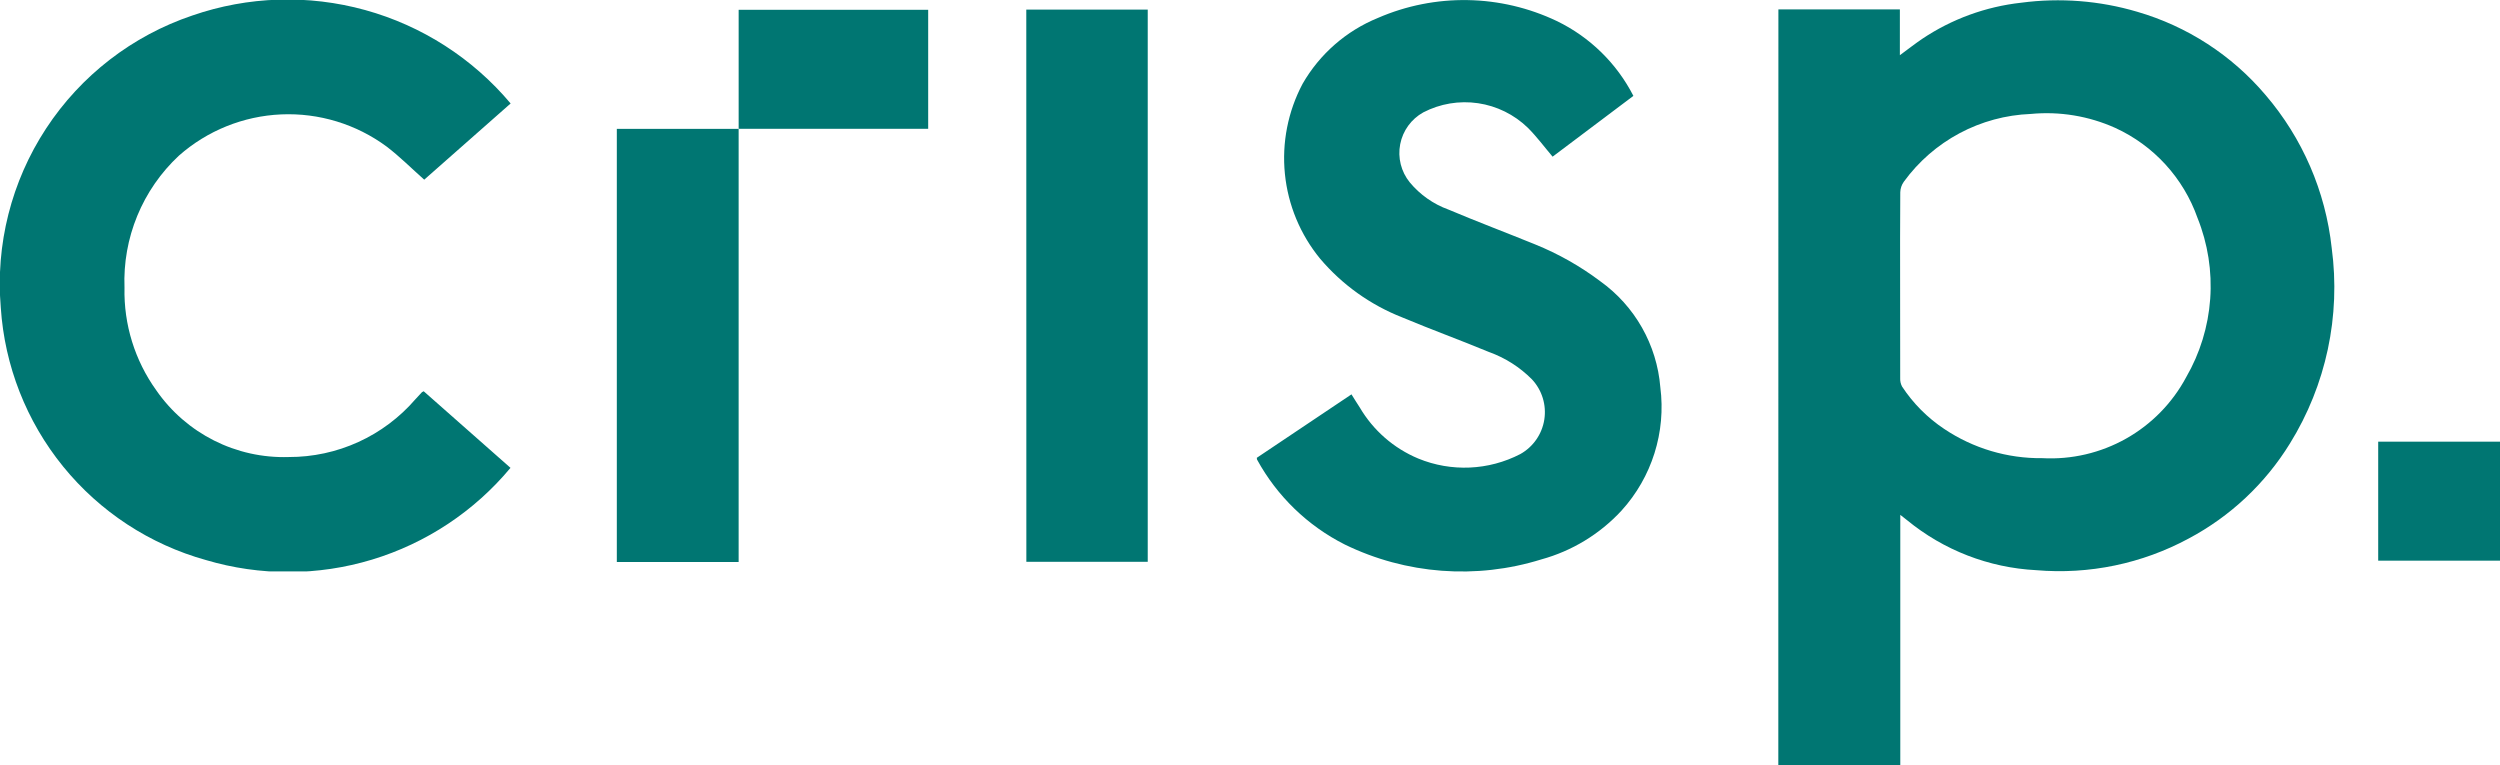
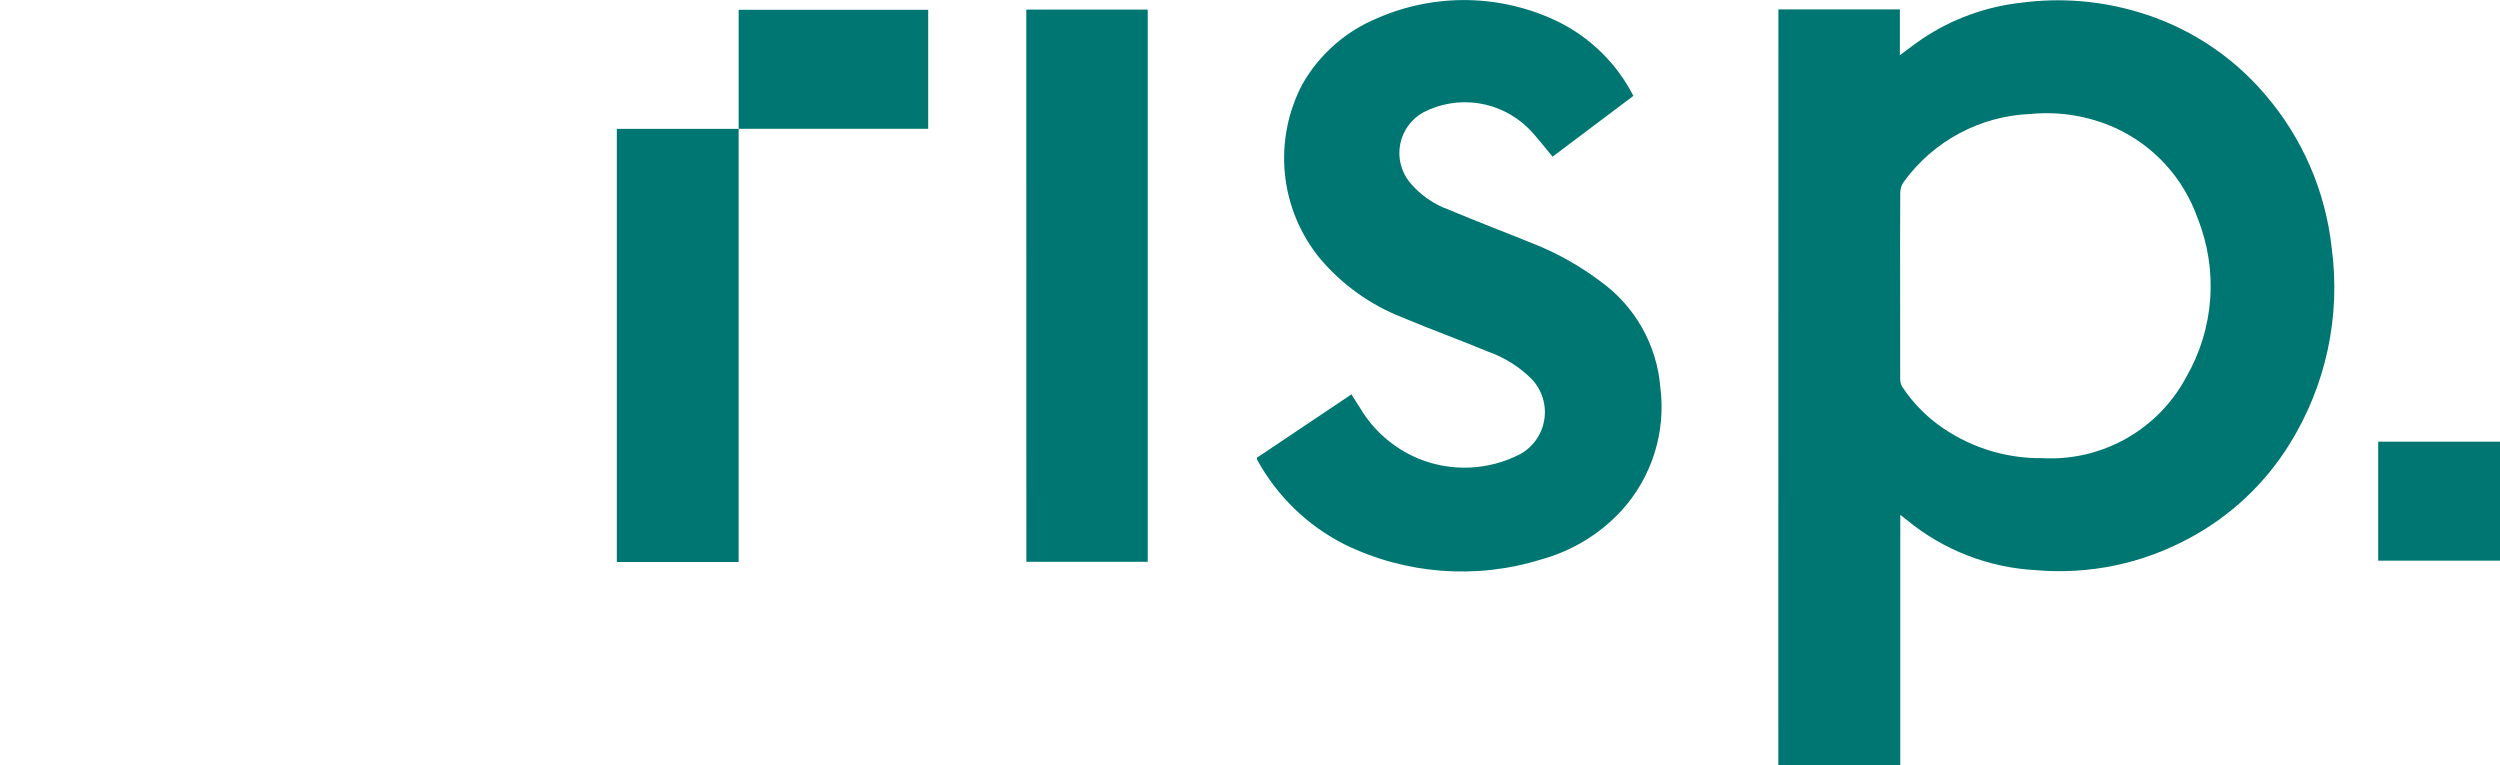
<svg xmlns="http://www.w3.org/2000/svg" id="Crisp_Logo" data-name="Crisp Logo" width="161.307" height="49.369" viewBox="0 0 161.307 49.369">
  <defs>
    <clipPath id="clip-path">
      <path id="Path_10" data-name="Path 10" d="M363.534-134.572c0,2.006,0,4.012.005,6.018a1.049,1.049,0,0,0,.121.545,9.654,9.654,0,0,0,2.719,2.734,11.132,11.132,0,0,0,6.332,1.886,9.915,9.915,0,0,0,9.278-5.22,11.762,11.762,0,0,0,.735-10.277,10.072,10.072,0,0,0-5.31-5.813,10.806,10.806,0,0,0-5.452-.9,10.638,10.638,0,0,0-8.189,4.374,1.23,1.23,0,0,0-.229.684c-.018,1.991-.01,3.982-.01,5.974Zm-7.854-17.772h7.838v2.954c.53-.389.97-.733,1.43-1.047a14.3,14.3,0,0,1,6.4-2.339,18.043,18.043,0,0,1,7.483.584,17.1,17.1,0,0,1,8.279,5.368,18.184,18.184,0,0,1,4.271,9.874,19.116,19.116,0,0,1-2.693,12.61,17.085,17.085,0,0,1-6.533,6.135,17.546,17.546,0,0,1-9.846,2.043,14.292,14.292,0,0,1-8.326-3.225c-.121-.1-.248-.2-.438-.344v16.15h-7.87Z" transform="translate(-355.68 152.927)" fill="#007672" clip-rule="evenodd" />
    </clipPath>
    <clipPath id="clip-path-2">
      <path id="Path_9" data-name="Path 9" d="M-333-227.049H43.168V-501H-333Z" transform="translate(333 501)" fill="#007672" />
    </clipPath>
    <clipPath id="clip-path-3">
      <path id="Path_14" data-name="Path 14" d="M0-116.131H32.947V-153H0Z" transform="translate(0 153)" fill="#007672" />
    </clipPath>
    <clipPath id="clip-path-4">
      <rect id="Rectangle_21" data-name="Rectangle 21" width="33.874" height="40.012" fill="#007672" />
    </clipPath>
    <clipPath id="clip-path-5">
      <path id="Path_13" data-name="Path 13" d="M32.947-146.324l-5.575,4.917c-.818-.726-1.577-1.488-2.423-2.134a10.673,10.673,0,0,0-13.408.587,11.061,11.061,0,0,0-3.508,8.516,10.93,10.93,0,0,0,2.05,6.621,10.015,10.015,0,0,0,8.55,4.306,10.753,10.753,0,0,0,8.168-3.725c.141-.154.282-.307.425-.459a.554.554,0,0,1,.112-.06l5.6,4.942a18.656,18.656,0,0,1-19.651,5.949A18.137,18.137,0,0,1,.051-133.149,18.258,18.258,0,0,1,12.411-152a18.8,18.8,0,0,1,20.536,5.676" transform="translate(0 153)" fill="#007672" clip-rule="evenodd" />
    </clipPath>
    <clipPath id="clip-path-6">
      <path id="Path_12" data-name="Path 12" d="M0-115.892H33.229V-153H0Z" transform="translate(0 153)" fill="#007672" />
    </clipPath>
    <clipPath id="clip-path-7">
      <path id="Path_17" data-name="Path 17" d="M251.386-123.465l6.1-4.088c.189.3.356.577.535.846a7.91,7.91,0,0,0,3.774,3.295,7.836,7.836,0,0,0,6.585-.288,3.1,3.1,0,0,0,.75-4.822,7.437,7.437,0,0,0-2.768-1.762c-1.858-.772-3.753-1.458-5.607-2.237a13.313,13.313,0,0,1-5.291-3.784,10.23,10.23,0,0,1-1.131-11.288,9.931,9.931,0,0,1,4.859-4.248,13.939,13.939,0,0,1,11.542.2,10.862,10.862,0,0,1,4.942,4.83l-5.213,3.922c-.539-.635-1.024-1.294-1.6-1.867a5.834,5.834,0,0,0-6.742-.992,3,3,0,0,0-.875,4.515,5.813,5.813,0,0,0,2.494,1.756c1.854.782,3.738,1.492,5.6,2.25a18.549,18.549,0,0,1,4.191,2.37,9.341,9.341,0,0,1,3.883,6.847,9.942,9.942,0,0,1-2.508,7.962,11.023,11.023,0,0,1-5.172,3.145,17.246,17.246,0,0,1-12.679-.961,13.254,13.254,0,0,1-5.661-5.479c-.014-.023-.007-.057-.014-.119" transform="translate(-251.386 152.997)" fill="#007672" clip-rule="evenodd" />
    </clipPath>
    <clipPath id="clip-path-9">
      <path id="Path_26" data-name="Path 26" d="M0-103.631H161.307V-153H0Z" transform="translate(0 153)" fill="#007672" />
    </clipPath>
    <clipPath id="clip-path-10">
      <rect id="Rectangle_22" data-name="Rectangle 22" width="121.625" height="36.14" fill="#007672" />
    </clipPath>
    <clipPath id="clip-path-11">
      <path id="Path_19" data-name="Path 19" d="M205.268-115.458H213.1v-35.629h-7.836Z" transform="translate(-205.268 151.087)" fill="#007672" />
    </clipPath>
    <clipPath id="clip-path-12">
      <path id="Path_21" data-name="Path 21" d="M123.364-99.289h7.86v-27.95h-7.86Z" transform="translate(-123.364 127.239)" fill="#007672" />
    </clipPath>
    <clipPath id="clip-path-13">
      <path id="Path_23" data-name="Path 23" d="M147.728-143.36h12.229v-7.679H147.728Z" transform="translate(-147.728 151.039)" fill="#007672" />
    </clipPath>
    <clipPath id="clip-path-14">
      <path id="Path_25" data-name="Path 25" d="M475.637-57h7.86v-7.679h-7.86Z" transform="translate(-475.637 64.679)" fill="#007672" />
    </clipPath>
  </defs>
  <g id="Group_9" data-name="Group 9" transform="translate(114.747 0.024)" clip-path="url(#clip-path)">
    <g id="Group_8" data-name="Group 8" transform="translate(-222.178 -112.314)" clip-path="url(#clip-path-2)">
      <path id="Path_8" data-name="Path 8" d="M350.68-157.927h39.085v52.572H350.68Z" transform="translate(-130.116 268.628)" fill="#007672" />
    </g>
  </g>
  <g id="Group_14" data-name="Group 14" transform="translate(0 0)" clip-path="url(#clip-path-3)">
    <g id="Group_13" data-name="Group 13" transform="translate(-0.645 -1.613)" style="isolation: isolate">
      <g id="Group_12" data-name="Group 12" clip-path="url(#clip-path-4)">
        <g id="Group_11" data-name="Group 11" transform="translate(0.645 1.613)" clip-path="url(#clip-path-5)">
          <g id="Group_10" data-name="Group 10" transform="translate(0 0)" clip-path="url(#clip-path-6)">
-             <path id="Path_11" data-name="Path 11" d="M-5-158H31.173v40.1H-5Z" transform="translate(3.387 156.387)" fill="#007672" />
-           </g>
+             </g>
        </g>
      </g>
    </g>
  </g>
  <g id="Group_16" data-name="Group 16" transform="translate(81.101 0.001)" clip-path="url(#clip-path-7)">
    <g id="Group_15" data-name="Group 15" transform="translate(-188.531 -112.292)" clip-path="url(#clip-path-2)">
      <path id="Path_15" data-name="Path 15" d="M246.386-158H275.7v40.091H246.386Z" transform="translate(-59.468 268.675)" fill="#007672" />
    </g>
  </g>
  <g id="Group_23" data-name="Group 23" clip-path="url(#clip-path-9)">
    <g id="Group_22" data-name="Group 22" transform="translate(39.682 0.323)" style="isolation: isolate">
      <g id="Group_21" data-name="Group 21" clip-path="url(#clip-path-10)">
        <g id="Group_17" data-name="Group 17" transform="translate(26.541 0.295)" clip-path="url(#clip-path-11)">
          <path id="Path_18" data-name="Path 18" d="M200.268-156.087H211.33v38.856H200.268Z" transform="translate(-201.881 154.474)" fill="#007672" />
        </g>
        <g id="Group_18" data-name="Group 18" transform="translate(0.117 7.99)" clip-path="url(#clip-path-12)">
          <path id="Path_20" data-name="Path 20" d="M118.364-132.239H129.45v31.177H118.364Z" transform="translate(-119.977 130.626)" fill="#007672" />
        </g>
        <g id="Group_19" data-name="Group 19" transform="translate(7.978 0.31)" clip-path="url(#clip-path-13)">
          <path id="Path_22" data-name="Path 22" d="M142.728-156.039h15.455v10.906H142.728Z" transform="translate(-144.341 154.426)" fill="#007672" />
        </g>
        <g id="Group_20" data-name="Group 20" transform="translate(113.766 28.176)" clip-path="url(#clip-path-14)">
          <path id="Path_24" data-name="Path 24" d="M470.637-69.679h11.086v10.906H470.637Z" transform="translate(-472.25 68.066)" fill="#007672" />
        </g>
      </g>
    </g>
  </g>
</svg>